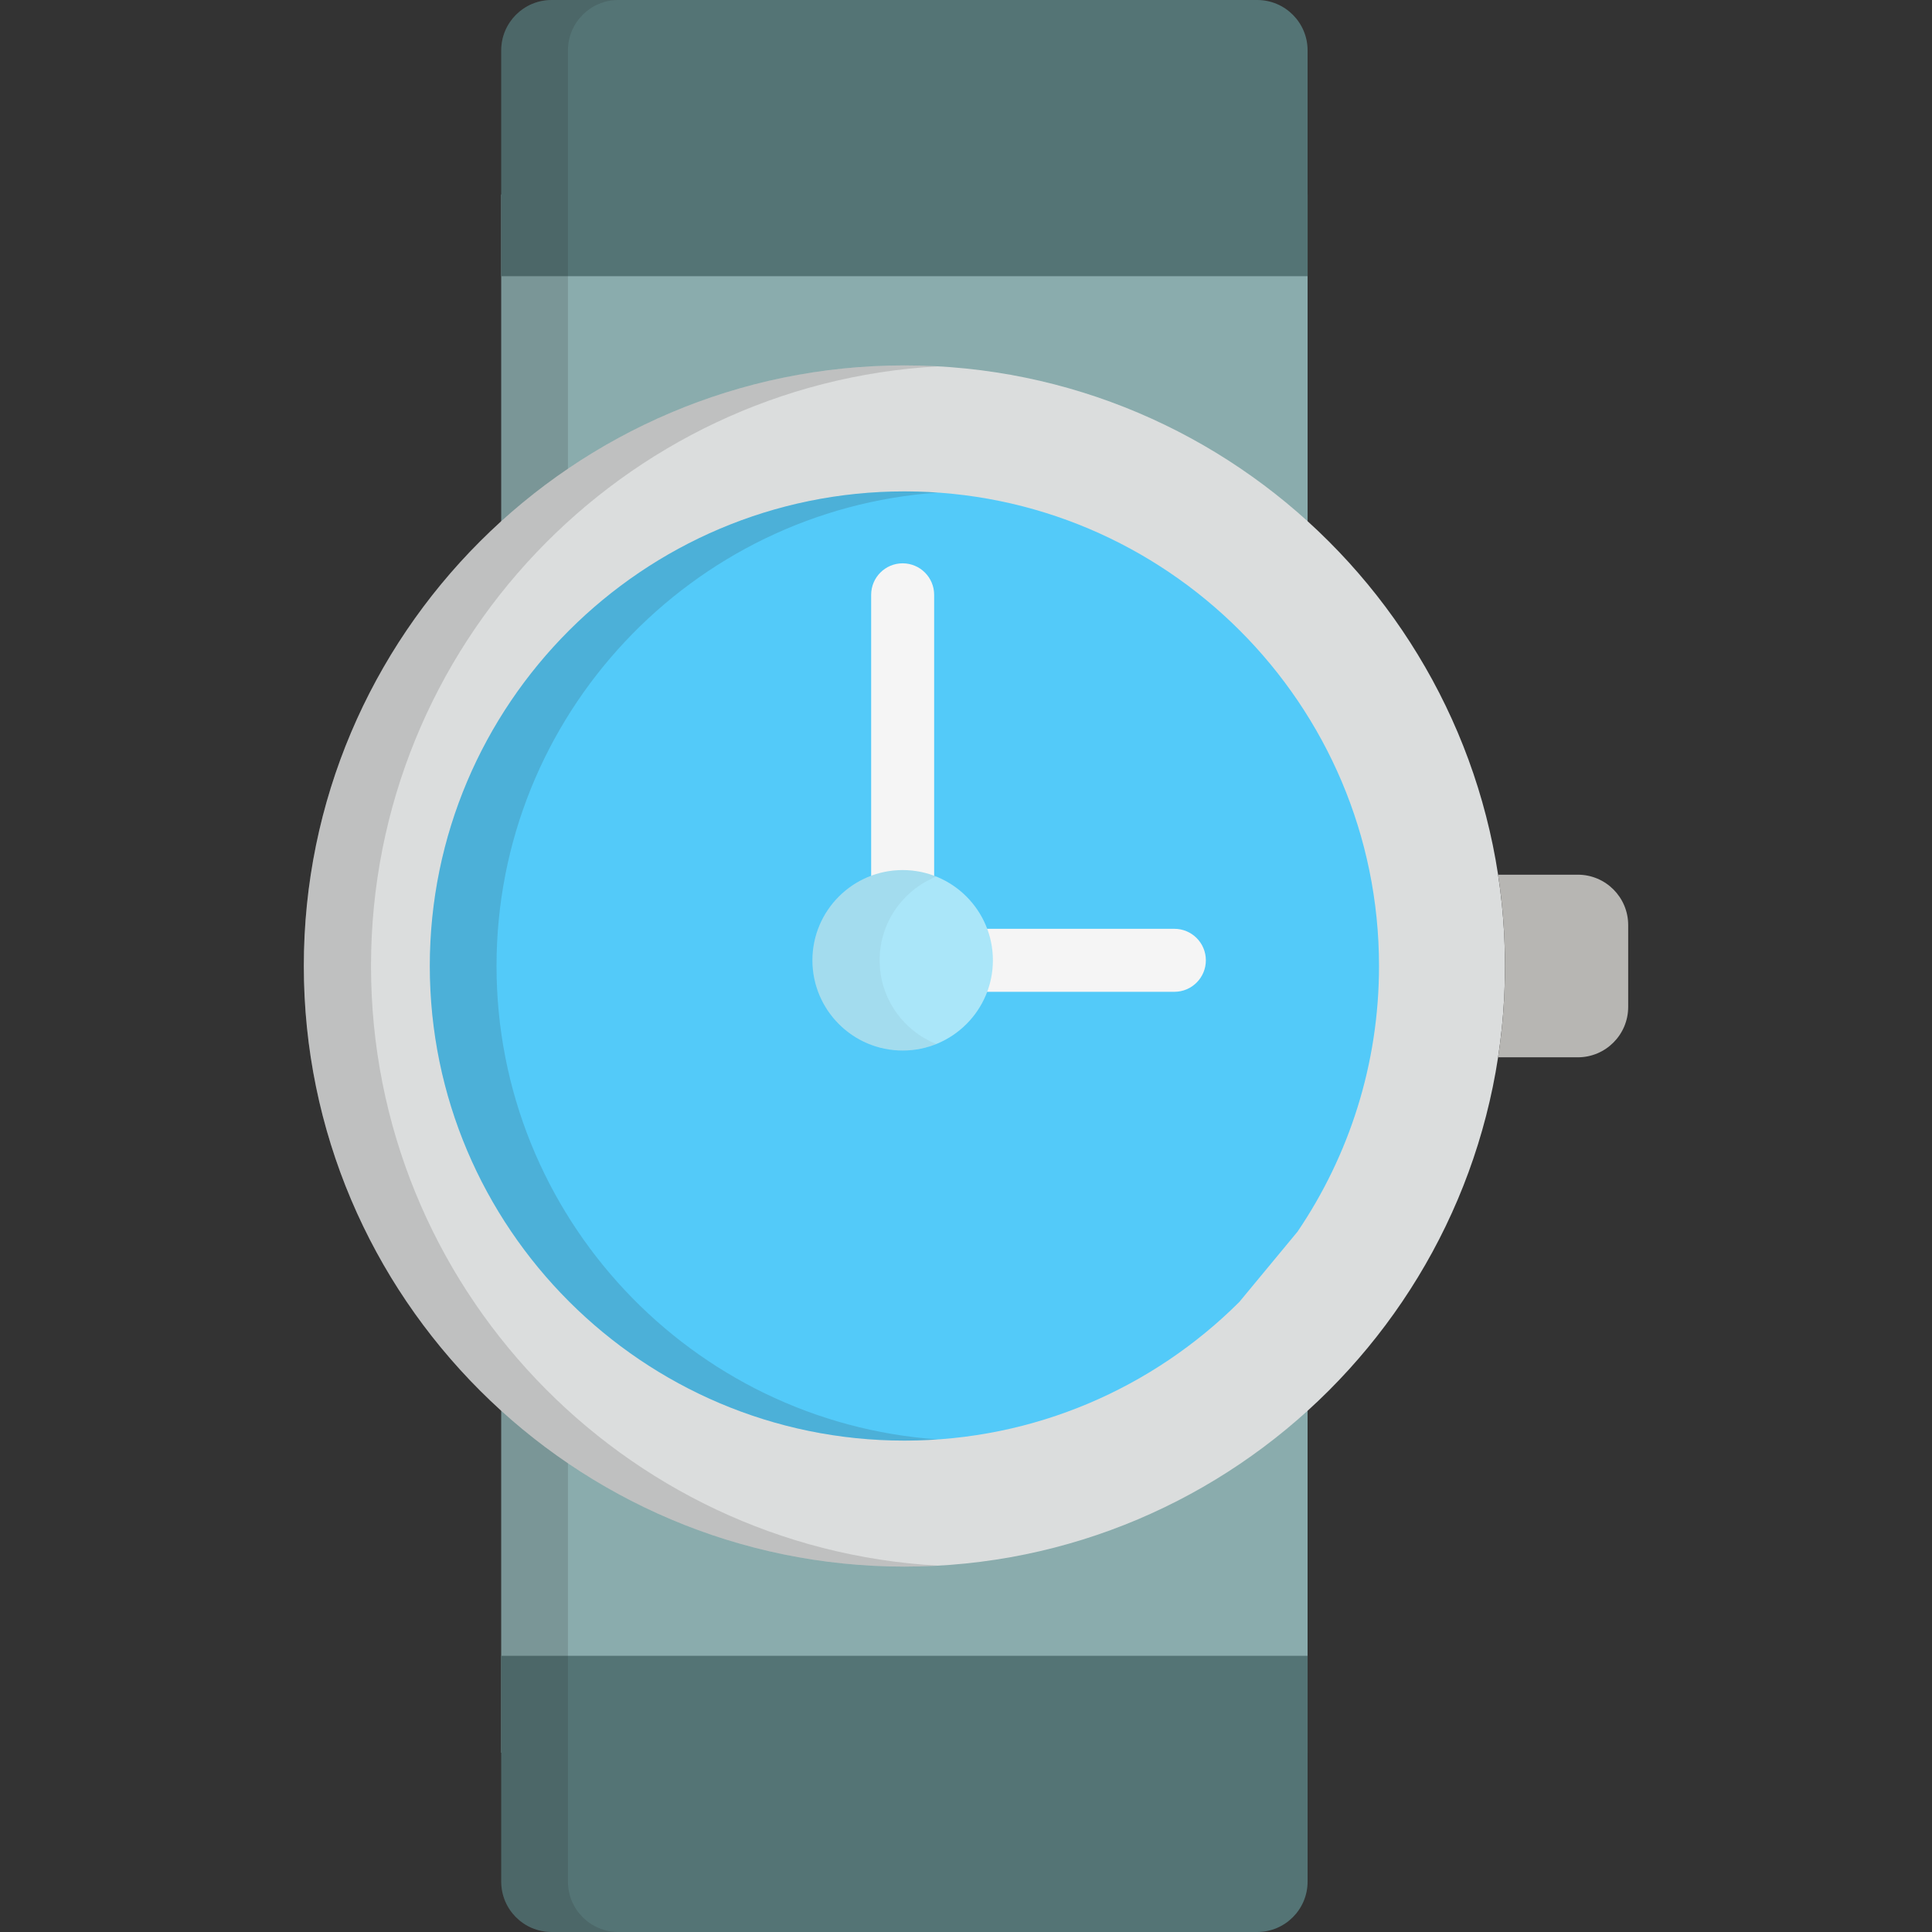
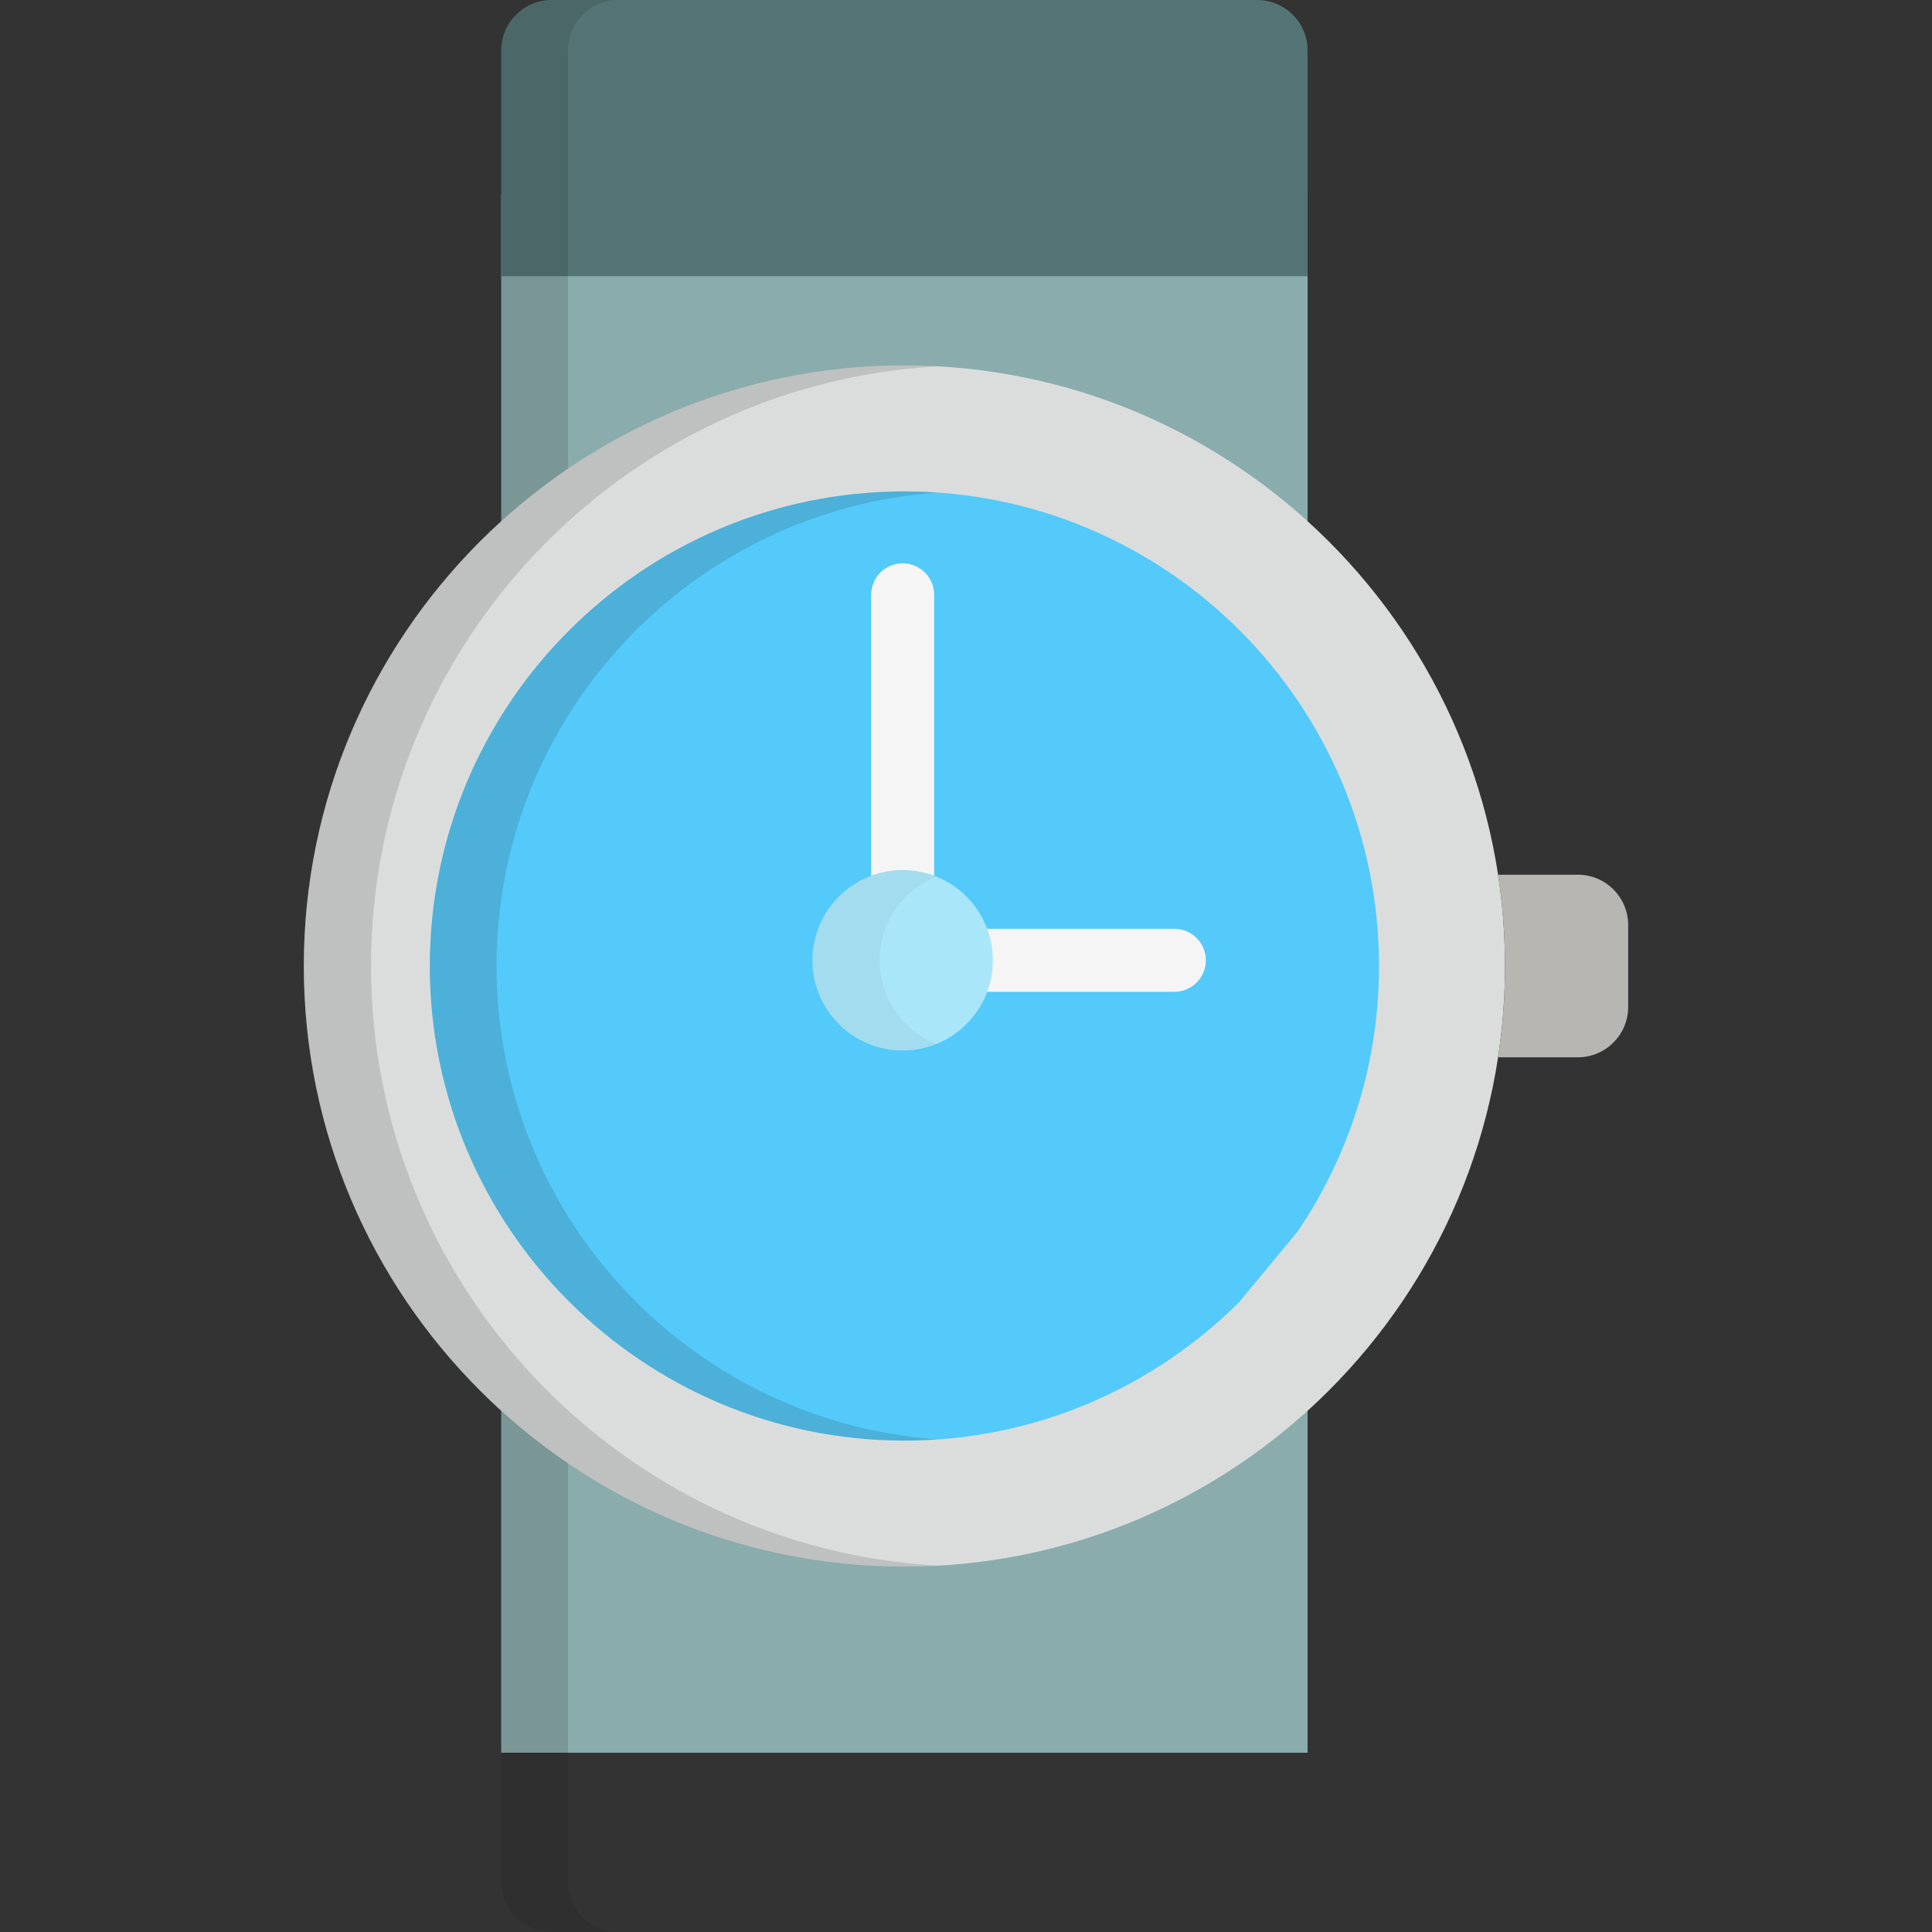
<svg xmlns="http://www.w3.org/2000/svg" height="800px" width="800px" version="1.1" id="Layer_1" viewBox="0 0 512 512" xml:space="preserve">
  <rect x="0" y="0" width="512" height="512" fill="#333333" stroke="none" />
  <g>
    <path style="fill:#8AACAD;" d="M239.678,381.969c-41.084,0-78.58-54.614-106.847-144.124V464.49h213.693V237.845   C318.26,327.355,280.763,381.969,239.678,381.969z" />
    <path style="fill:#8AACAD;" d="M132.833,51.549v134.268c28.267-53.027,65.763-85.382,106.847-85.382s78.582,32.355,106.847,85.382   V51.549" />
  </g>
  <g>
    <path style="fill:#547475;" d="M159.137,73.192h-26.305V13.357C132.833,5.98,138.813,0,146.189,0h186.98   c7.376,0,13.357,5.98,13.357,13.357v59.835H184.367" />
-     <path style="fill:#547475;" d="M346.526,438.808v59.835c0,7.376-5.98,13.357-13.357,13.357h-186.98   c-7.376,0-13.357-5.98-13.357-13.357v-59.835H346.526z" />
  </g>
  <path style="opacity:0.15;fill:#231F20;enable-background:new    ;" d="M150.51,498.643V464.49v-25.68v-45.925V237.845v-52.027  V73.192V51.549V13.357C150.51,5.98,156.491,0,163.867,0h-17.677c-7.376,0-13.357,5.98-13.357,13.357v38.193V73.19v112.627v52.027  v155.039v45.925v25.68v34.155c0,7.376,5.98,13.357,13.357,13.357h17.677C156.491,512,150.51,506.02,150.51,498.643z" />
  <path style="fill:#DBDDDD;" d="M239.678,415.165c-87.763,0-159.165-71.401-159.165-159.165c0-87.763,71.402-159.165,159.165-159.165  c87.765,0,159.166,71.402,159.166,159.165C398.845,343.765,327.443,415.165,239.678,415.165z" />
  <path style="opacity:0.15;fill:#231F20;enable-background:new    ;" d="M98.322,256c0-84.776,66.625-154.276,150.261-158.911  c-2.948-0.163-5.916-0.254-8.904-0.254c-87.763,0-159.165,71.402-159.165,159.165c0,87.765,71.402,159.165,159.165,159.165  c2.989,0,5.956-0.09,8.904-0.254C164.946,410.277,98.322,340.776,98.322,256z" />
  <path style="fill:#53CAF9;" d="M343.86,326.398c13.626-20.103,21.593-44.337,21.593-70.398c0-69.353-56.421-125.774-125.775-125.774  c-69.352,0-125.774,56.421-125.774,125.774s56.422,125.774,125.774,125.774c34.595,0,65.97-14.039,88.732-36.718" />
  <path style="opacity:0.15;fill:#231F20;enable-background:new    ;" d="M131.583,256c0-66.381,51.692-120.907,116.935-125.459  c-2.922-0.205-5.867-0.315-8.84-0.315c-69.352,0-125.774,56.421-125.774,125.774s56.422,125.774,125.774,125.774  c2.973,0,5.919-0.111,8.841-0.315C183.276,376.908,131.583,322.381,131.583,256z" />
  <path style="fill:#B7B6B3;" d="M418.13,231.801h-21.122c1.209,7.893,1.836,15.974,1.836,24.199c0,8.225-0.628,16.306-1.836,24.198  h21.122c7.378,0,13.357-5.98,13.357-13.357v-21.683C431.487,237.781,425.509,231.801,418.13,231.801z" />
  <g>
    <path style="fill:#F5F5F5;" d="M239.213,247.271c-4.61,0-8.348-3.736-8.348-8.348v-81.289c0-4.611,3.738-8.348,8.348-8.348   c4.61,0,8.348,3.736,8.348,8.348v81.289C247.561,243.535,243.823,247.271,239.213,247.271z" />
    <path style="fill:#F5F5F5;" d="M311.218,262.839h-56.439c-4.61,0-8.347-3.736-8.347-8.348c0-4.611,3.738-8.348,8.347-8.348h56.439   c4.611,0,8.348,3.736,8.348,8.348C319.566,259.102,315.828,262.839,311.218,262.839z" />
  </g>
  <path style="fill:#AAE6F9;" d="M239.213,230.576c-13.186,0-23.914,10.729-23.914,23.914s10.728,23.914,23.914,23.914  c13.186,0,23.914-10.729,23.914-23.914S252.399,230.576,239.213,230.576z" />
  <path style="opacity:0.05;fill:#231F20;enable-background:new    ;" d="M233.108,254.491c0-10.039,6.224-18.636,15.009-22.177  c-2.756-1.11-5.756-1.737-8.904-1.737c-13.186,0-23.914,10.729-23.914,23.914s10.728,23.914,23.914,23.914  c3.149,0,6.148-0.627,8.904-1.737C239.332,273.126,233.108,264.528,233.108,254.491z" />
</svg>